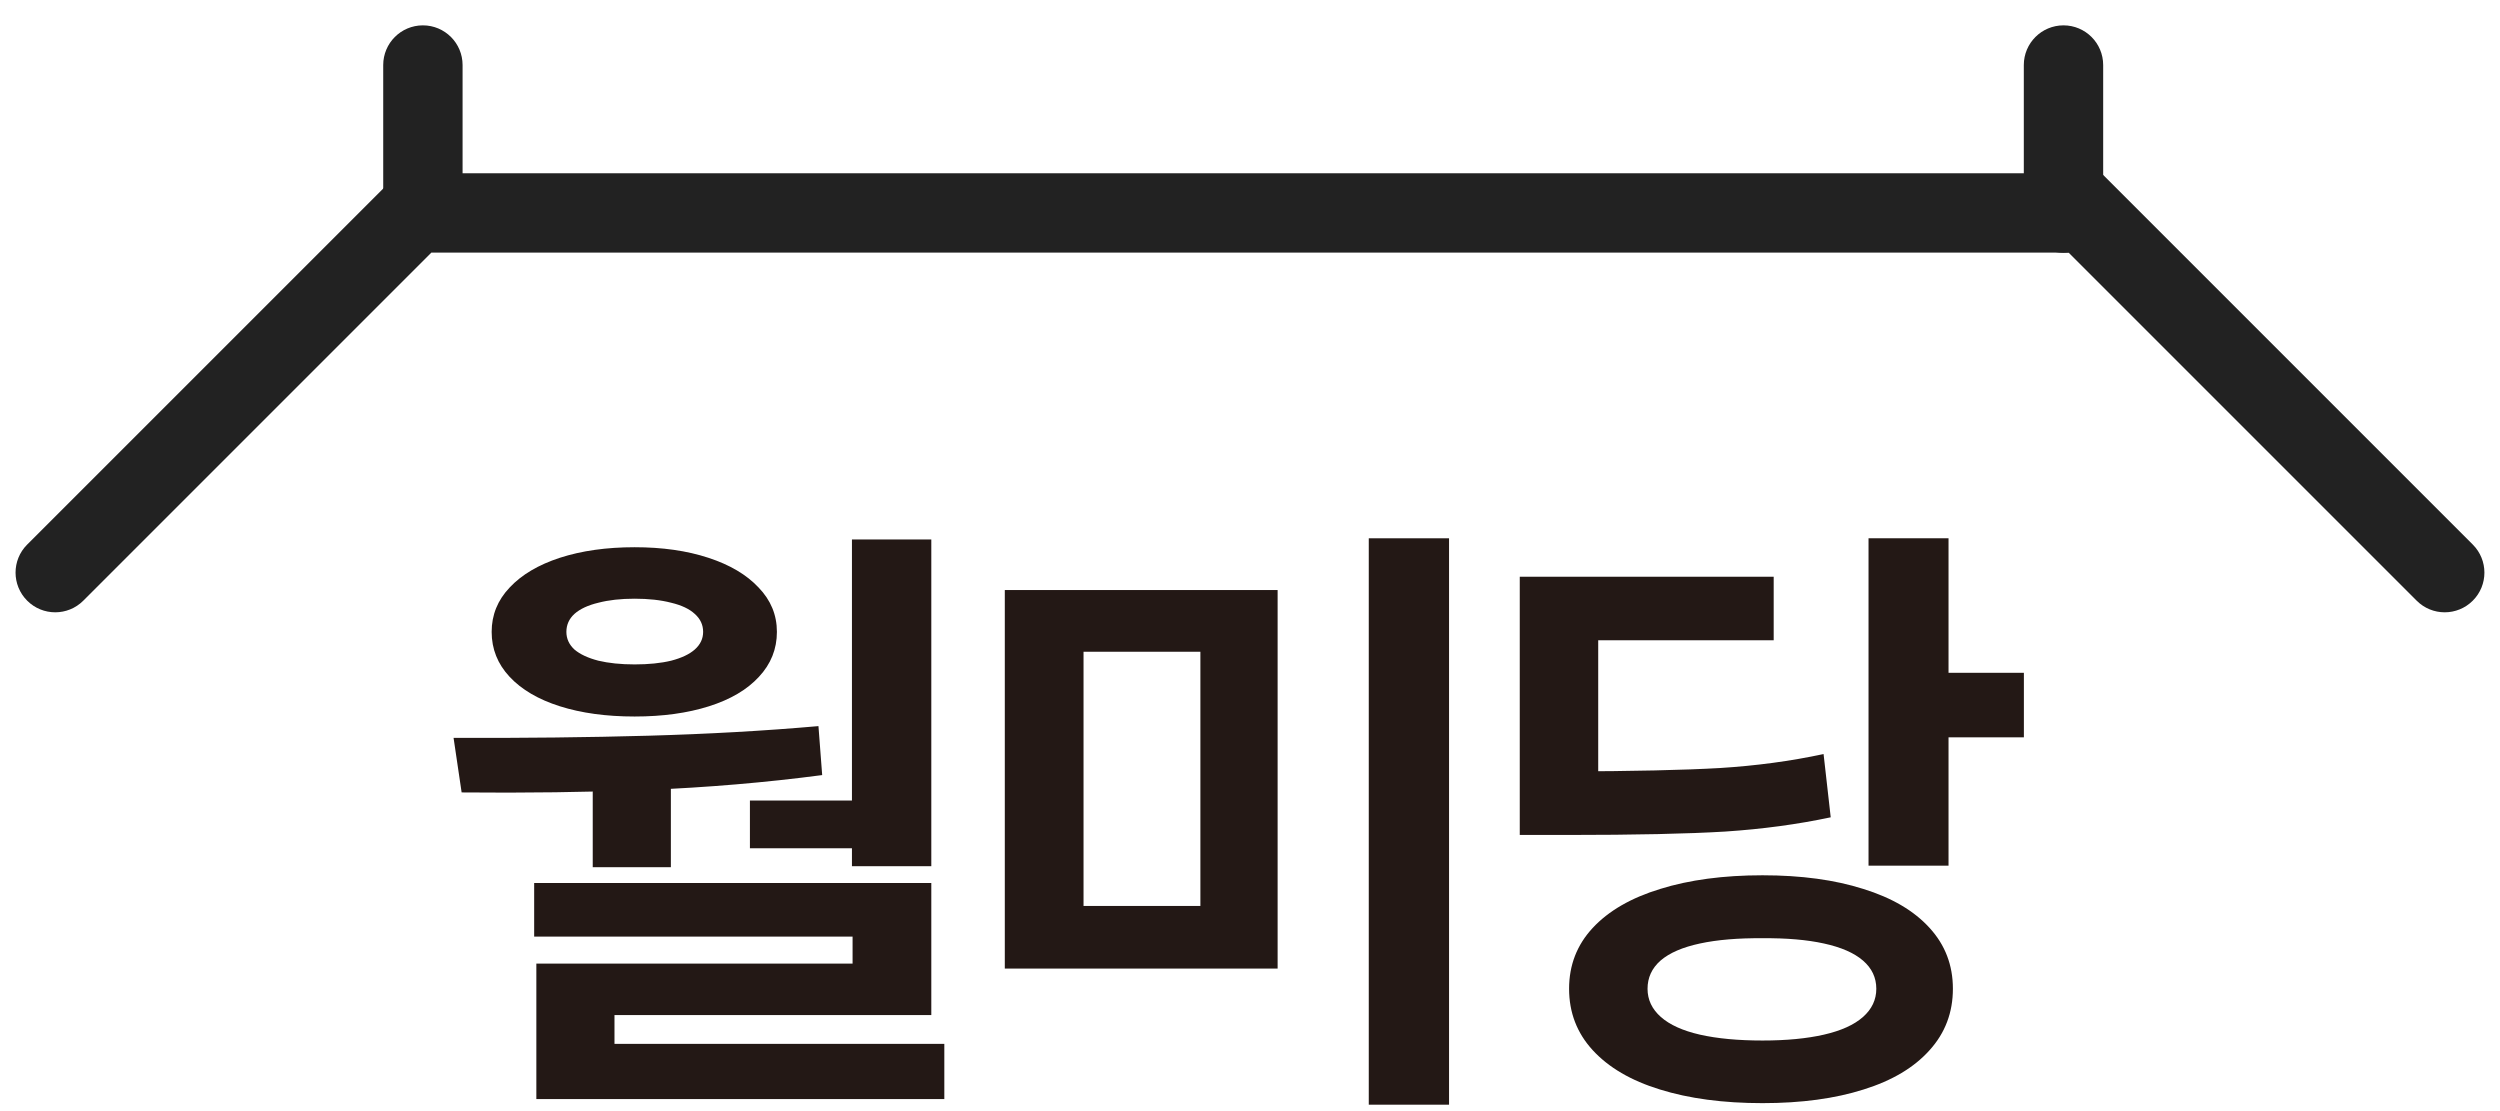
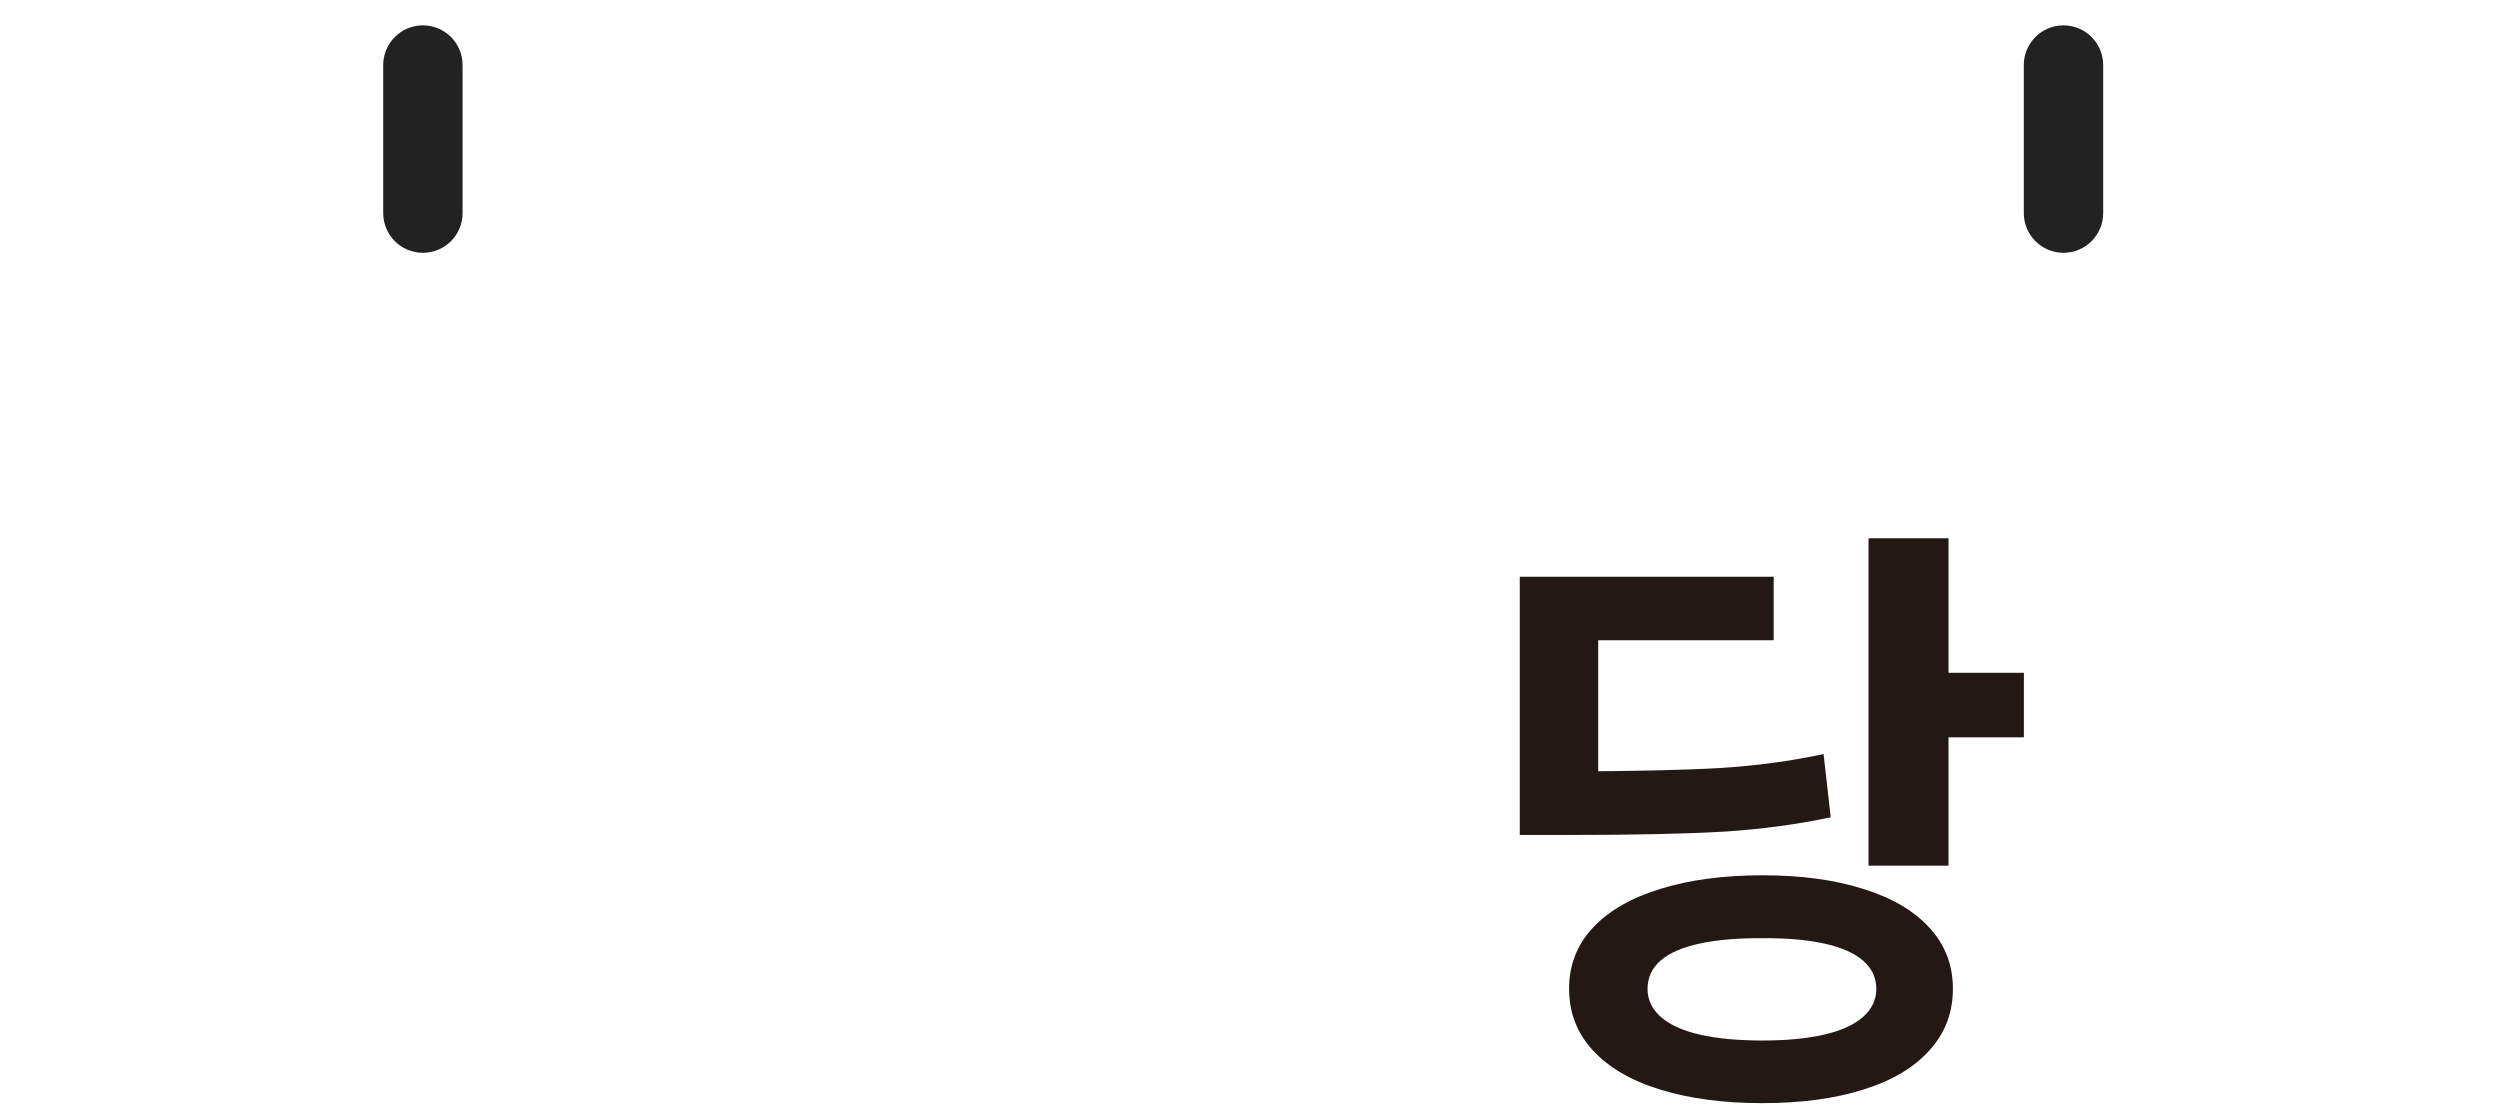
<svg xmlns="http://www.w3.org/2000/svg" fill="none" height="28" viewBox="0 0 63 28" width="63">
  <g fill="#231815">
    <path d="m49.103 21.814h-2.016v-8.25h2.016zm1.899-3.234h-2.484v-1.625h2.484zm-6.586 3.477c.974 0 1.82.115 2.539.344.724.224 1.281.552 1.672.984.391.427.586.938.586 1.531 0 .599-.195 1.115-.586 1.547-.391.438-.945.768-1.664.992-.719.229-1.568.344-2.547.344-.99 0-1.851-.115-2.586-.344-.729-.224-1.294-.555-1.695-.992-.396-.432-.594-.948-.594-1.547 0-.594.198-1.104.594-1.531.401-.432.969-.76 1.703-.984.734-.229 1.594-.344 2.578-.344zm0 1.586c-.615-.005-1.141.039-1.578.133-.438.094-.768.237-.992.43-.219.193-.328.43-.328.711 0 .276.112.513.336.711.224.198.552.346.984.445.438.099.964.148 1.578.148.604 0 1.12-.05 1.547-.148.432-.099.76-.247.984-.445.224-.198.336-.435.336-.711 0-.281-.112-.518-.336-.711-.224-.193-.552-.336-.984-.43-.427-.094-.943-.138-1.547-.133zm-4.93-4.203c1.667-.005 2.953-.034 3.859-.086.911-.057 1.781-.174 2.609-.352l.18 1.594c-.833.177-1.719.297-2.656.359-.938.057-2.268.086-3.992.086h-1.188v-1.602zm5.211-3.305h-4.422v4.406h-1.977v-6.008h6.399z" />
-     <path d="m32.196 24.408h-6.875v-9.539h6.875zm-4.891-1.578h2.945v-6.406h-2.945zm9.211 5.008h-2.023v-14.273h2.023z" />
-     <path d="m16.906 21.853h-1.969v-2.508h1.969zm6.563-.024h-2v-8.234h2zm-12.039-3.234c1.771.005 3.406-.013 4.906-.055 1.5-.042 2.93-.122 4.289-.242l.094 1.234c-1.422.188-2.896.312-4.422.375-1.521.057-3.075.078-4.664.062zm12.039 6.984h-7.984v1.149h-1.969v-2.445h7.969v-.68h-8.024v-1.352h10.008zm.328 2.117h-10.281v-1.391h10.281zm-1.688-6.32h-3.211v-1.203h3.211zm-6.117-7.586c.698 0 1.318.088 1.859.266.542.177.964.427 1.266.75.307.318.461.69.461 1.117 0 .432-.151.81-.453 1.133-.297.323-.716.57-1.258.742s-1.167.258-1.875.258c-.714 0-1.341-.086-1.883-.258-.542-.172-.964-.419-1.266-.742-.302-.323-.453-.701-.453-1.133 0-.427.151-.799.453-1.117.302-.323.724-.573 1.266-.75.547-.177 1.175-.266 1.883-.266zm0 1.297c-.349 0-.654.034-.914.102-.26.062-.461.156-.602.281-.136.125-.203.276-.203.453 0 .172.068.32.203.445.141.12.341.213.602.281.26.062.565.094.914.094.354 0 .661-.031.922-.094.26-.068.458-.161.594-.281.141-.125.211-.273.211-.445 0-.177-.07-.328-.211-.453-.135-.125-.333-.219-.594-.281-.261-.068-.568-.102-.922-.102z" />
  </g>
-   <path clip-rule="evenodd" d="m10.043 4.366h42.914l9.357 9.357c.391.391.391 1.024 0 1.414-.391.391-1.024.391-1.414 0l-8.772-8.772h-41.257l-8.772 8.772c-.391.391-1.024.391-1.414 0-.391-.391-.391-1.024 0-1.414z" fill="#222" fill-rule="evenodd" />
  <path clip-rule="evenodd" d="m10.657.639c.552 0 1 .448 1 1v3.732c0 .552-.448 1-1 1s-1-.448-1-1v-3.732c0-.552.448-1.0 1-1z" fill="#222" fill-rule="evenodd" />
  <path clip-rule="evenodd" d="m52 .639c.552 0 1 .448 1 1v3.732c0 .552-.448 1-1 1s-1-.448-1-1v-3.732c0-.552.448-1 1-1z" fill="#222" fill-rule="evenodd" />
</svg>